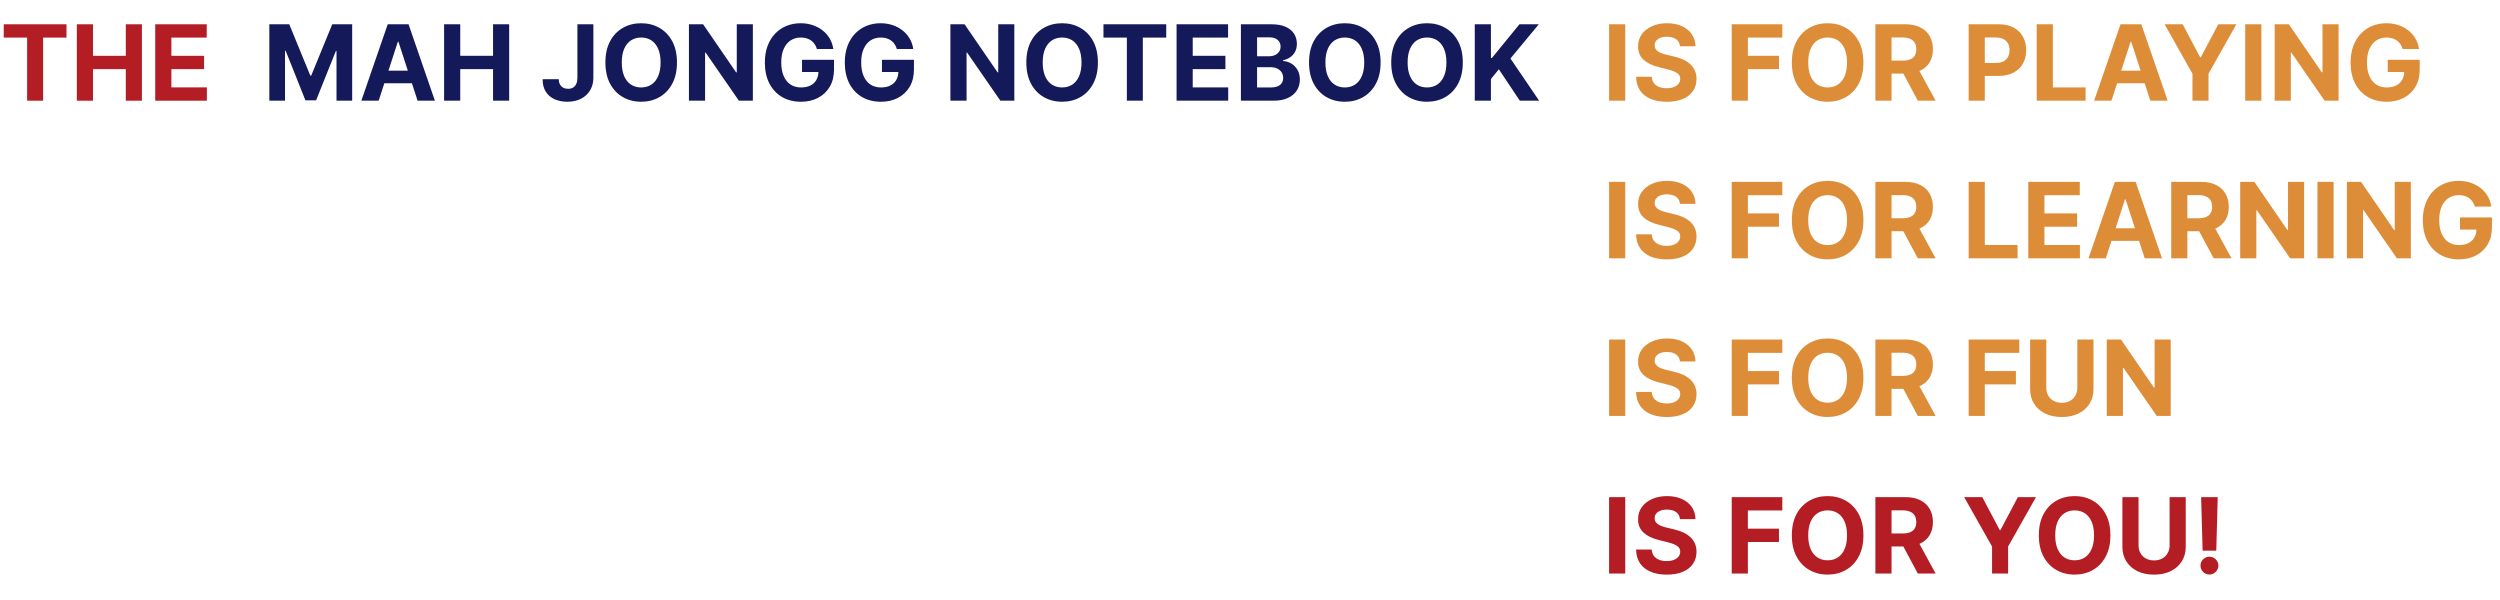
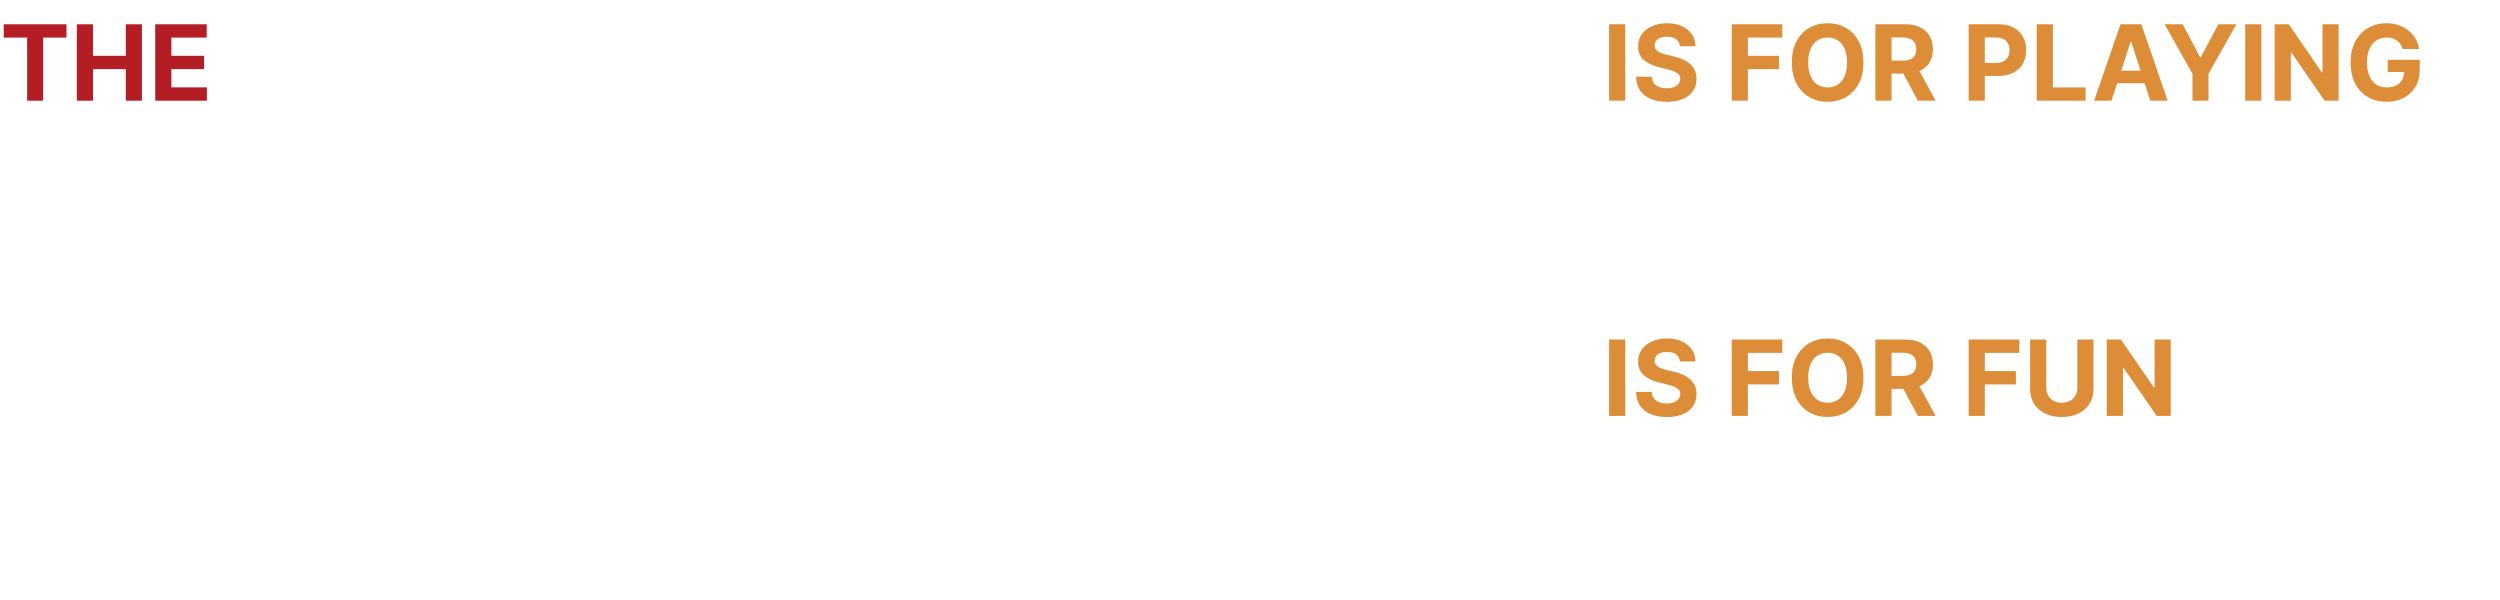
<svg xmlns="http://www.w3.org/2000/svg" width="571" height="137" viewBox="0 0 571 137" fill="none">
-   <path d="M61.517 5.545H66.068L70.875 17.273H71.079L75.886 5.545H80.438V23H76.858V11.639H76.713L72.196 22.915H69.758L65.242 11.597H65.097V23H61.517V5.545ZM86.487 23H82.532L88.558 5.545H93.313L99.33 23H95.376L91.004 9.534H90.867L86.487 23ZM86.239 16.139H95.58V19.02H86.239V16.139ZM101.431 23V5.545H105.121V12.747H112.613V5.545H116.295V23H112.613V15.79H105.121V23H101.431ZM131.881 5.545H135.528V17.716C135.528 18.841 135.276 19.818 134.77 20.648C134.27 21.477 133.574 22.116 132.682 22.565C131.79 23.014 130.753 23.239 129.571 23.239C128.52 23.239 127.565 23.054 126.707 22.685C125.855 22.31 125.179 21.741 124.679 20.98C124.179 20.213 123.932 19.25 123.938 18.091H127.611C127.622 18.551 127.716 18.946 127.892 19.276C128.074 19.599 128.321 19.849 128.634 20.026C128.952 20.196 129.327 20.281 129.759 20.281C130.213 20.281 130.597 20.185 130.909 19.991C131.227 19.793 131.469 19.503 131.634 19.122C131.798 18.741 131.881 18.273 131.881 17.716V5.545ZM154.619 14.273C154.619 16.176 154.259 17.796 153.537 19.131C152.821 20.466 151.844 21.486 150.605 22.19C149.372 22.889 147.986 23.239 146.446 23.239C144.895 23.239 143.503 22.886 142.27 22.182C141.037 21.477 140.063 20.457 139.347 19.122C138.631 17.787 138.273 16.171 138.273 14.273C138.273 12.369 138.631 10.75 139.347 9.415C140.063 8.08 141.037 7.062 142.27 6.364C143.503 5.659 144.895 5.307 146.446 5.307C147.986 5.307 149.372 5.659 150.605 6.364C151.844 7.062 152.821 8.08 153.537 9.415C154.259 10.75 154.619 12.369 154.619 14.273ZM150.878 14.273C150.878 13.04 150.693 12 150.324 11.153C149.96 10.307 149.446 9.665 148.781 9.227C148.116 8.79 147.338 8.571 146.446 8.571C145.554 8.571 144.776 8.79 144.111 9.227C143.446 9.665 142.929 10.307 142.56 11.153C142.196 12 142.014 13.04 142.014 14.273C142.014 15.506 142.196 16.546 142.56 17.392C142.929 18.239 143.446 18.881 144.111 19.318C144.776 19.756 145.554 19.974 146.446 19.974C147.338 19.974 148.116 19.756 148.781 19.318C149.446 18.881 149.96 18.239 150.324 17.392C150.693 16.546 150.878 15.506 150.878 14.273ZM171.952 5.545V23H168.765L161.171 12.014H161.043V23H157.353V5.545H160.592L168.126 16.523H168.279V5.545H171.952ZM186.575 11.188C186.456 10.773 186.288 10.406 186.072 10.088C185.857 9.764 185.592 9.491 185.28 9.27C184.973 9.043 184.621 8.869 184.223 8.75C183.831 8.631 183.396 8.571 182.919 8.571C182.027 8.571 181.243 8.793 180.567 9.236C179.896 9.679 179.374 10.324 178.999 11.171C178.624 12.011 178.436 13.04 178.436 14.256C178.436 15.472 178.621 16.506 178.99 17.358C179.359 18.21 179.882 18.861 180.558 19.31C181.234 19.753 182.033 19.974 182.953 19.974C183.788 19.974 184.501 19.827 185.092 19.531C185.689 19.23 186.143 18.807 186.456 18.261C186.774 17.716 186.933 17.071 186.933 16.327L187.683 16.438H183.183V13.659H190.487V15.858C190.487 17.392 190.163 18.71 189.516 19.812C188.868 20.909 187.976 21.756 186.839 22.352C185.703 22.943 184.402 23.239 182.936 23.239C181.3 23.239 179.862 22.878 178.624 22.156C177.385 21.429 176.419 20.398 175.726 19.062C175.038 17.722 174.695 16.131 174.695 14.29C174.695 12.875 174.899 11.614 175.308 10.506C175.723 9.392 176.303 8.449 177.047 7.676C177.791 6.903 178.658 6.315 179.646 5.912C180.635 5.509 181.706 5.307 182.859 5.307C183.848 5.307 184.768 5.452 185.621 5.741C186.473 6.026 187.229 6.429 187.888 6.952C188.553 7.474 189.095 8.097 189.516 8.818C189.936 9.534 190.206 10.324 190.325 11.188H186.575ZM204.833 11.188C204.714 10.773 204.546 10.406 204.33 10.088C204.114 9.764 203.85 9.491 203.538 9.27C203.231 9.043 202.879 8.869 202.481 8.75C202.089 8.631 201.654 8.571 201.177 8.571C200.285 8.571 199.501 8.793 198.825 9.236C198.154 9.679 197.631 10.324 197.256 11.171C196.881 12.011 196.694 13.04 196.694 14.256C196.694 15.472 196.879 16.506 197.248 17.358C197.617 18.21 198.14 18.861 198.816 19.31C199.492 19.753 200.29 19.974 201.211 19.974C202.046 19.974 202.759 19.827 203.35 19.531C203.947 19.23 204.401 18.807 204.714 18.261C205.032 17.716 205.191 17.071 205.191 16.327L205.941 16.438H201.441V13.659H208.745V15.858C208.745 17.392 208.421 18.71 207.773 19.812C207.126 20.909 206.234 21.756 205.097 22.352C203.961 22.943 202.66 23.239 201.194 23.239C199.558 23.239 198.12 22.878 196.881 22.156C195.643 21.429 194.677 20.398 193.984 19.062C193.296 17.722 192.952 16.131 192.952 14.29C192.952 12.875 193.157 11.614 193.566 10.506C193.981 9.392 194.56 8.449 195.305 7.676C196.049 6.903 196.915 6.315 197.904 5.912C198.893 5.509 199.964 5.307 201.117 5.307C202.106 5.307 203.026 5.452 203.879 5.741C204.731 6.026 205.487 6.429 206.146 6.952C206.81 7.474 207.353 8.097 207.773 8.818C208.194 9.534 208.464 10.324 208.583 11.188H204.833ZM231.671 5.545V23H228.484L220.89 12.014H220.762V23H217.072V5.545H220.31L227.844 16.523H227.998V5.545H231.671ZM250.76 14.273C250.76 16.176 250.399 17.796 249.678 19.131C248.962 20.466 247.984 21.486 246.746 22.19C245.513 22.889 244.126 23.239 242.587 23.239C241.036 23.239 239.643 22.886 238.411 22.182C237.178 21.477 236.203 20.457 235.487 19.122C234.771 17.787 234.413 16.171 234.413 14.273C234.413 12.369 234.771 10.75 235.487 9.415C236.203 8.08 237.178 7.062 238.411 6.364C239.643 5.659 241.036 5.307 242.587 5.307C244.126 5.307 245.513 5.659 246.746 6.364C247.984 7.062 248.962 8.08 249.678 9.415C250.399 10.75 250.76 12.369 250.76 14.273ZM247.018 14.273C247.018 13.04 246.834 12 246.464 11.153C246.101 10.307 245.587 9.665 244.922 9.227C244.257 8.79 243.479 8.571 242.587 8.571C241.695 8.571 240.916 8.79 240.251 9.227C239.587 9.665 239.07 10.307 238.7 11.153C238.337 12 238.155 13.04 238.155 14.273C238.155 15.506 238.337 16.546 238.7 17.392C239.07 18.239 239.587 18.881 240.251 19.318C240.916 19.756 241.695 19.974 242.587 19.974C243.479 19.974 244.257 19.756 244.922 19.318C245.587 18.881 246.101 18.239 246.464 17.392C246.834 16.546 247.018 15.506 247.018 14.273ZM252.032 8.588V5.545H266.367V8.588H261.023V23H257.376V8.588H252.032ZM268.728 23V5.545H280.489V8.588H272.418V12.747H279.884V15.79H272.418V19.957H280.523V23H268.728ZM283.423 23V5.545H290.412C291.696 5.545 292.767 5.736 293.625 6.116C294.483 6.497 295.128 7.026 295.56 7.702C295.991 8.372 296.207 9.145 296.207 10.02C296.207 10.702 296.071 11.301 295.798 11.818C295.526 12.329 295.151 12.75 294.673 13.079C294.202 13.403 293.662 13.633 293.054 13.77V13.94C293.719 13.969 294.341 14.156 294.92 14.503C295.506 14.849 295.98 15.335 296.344 15.96C296.707 16.579 296.889 17.318 296.889 18.176C296.889 19.102 296.659 19.929 296.199 20.656C295.744 21.378 295.071 21.949 294.179 22.369C293.287 22.79 292.188 23 290.881 23H283.423ZM287.114 19.983H290.122C291.151 19.983 291.901 19.787 292.372 19.395C292.844 18.997 293.08 18.469 293.08 17.81C293.08 17.327 292.963 16.901 292.73 16.531C292.497 16.162 292.165 15.872 291.733 15.662C291.307 15.452 290.798 15.347 290.207 15.347H287.114V19.983ZM287.114 12.849H289.849C290.355 12.849 290.804 12.761 291.196 12.585C291.594 12.403 291.906 12.148 292.134 11.818C292.366 11.489 292.483 11.094 292.483 10.633C292.483 10.003 292.259 9.494 291.81 9.108C291.366 8.722 290.736 8.528 289.918 8.528H287.114V12.849ZM315.33 14.273C315.33 16.176 314.969 17.796 314.248 19.131C313.532 20.466 312.555 21.486 311.316 22.19C310.083 22.889 308.697 23.239 307.157 23.239C305.606 23.239 304.214 22.886 302.981 22.182C301.748 21.477 300.773 20.457 300.058 19.122C299.342 17.787 298.984 16.171 298.984 14.273C298.984 12.369 299.342 10.75 300.058 9.415C300.773 8.08 301.748 7.062 302.981 6.364C304.214 5.659 305.606 5.307 307.157 5.307C308.697 5.307 310.083 5.659 311.316 6.364C312.555 7.062 313.532 8.08 314.248 9.415C314.969 10.75 315.33 12.369 315.33 14.273ZM311.589 14.273C311.589 13.04 311.404 12 311.035 11.153C310.671 10.307 310.157 9.665 309.492 9.227C308.827 8.79 308.049 8.571 307.157 8.571C306.265 8.571 305.487 8.79 304.822 9.227C304.157 9.665 303.64 10.307 303.271 11.153C302.907 12 302.725 13.04 302.725 14.273C302.725 15.506 302.907 16.546 303.271 17.392C303.64 18.239 304.157 18.881 304.822 19.318C305.487 19.756 306.265 19.974 307.157 19.974C308.049 19.974 308.827 19.756 309.492 19.318C310.157 18.881 310.671 18.239 311.035 17.392C311.404 16.546 311.589 15.506 311.589 14.273ZM334.104 14.273C334.104 16.176 333.743 17.796 333.021 19.131C332.305 20.466 331.328 21.486 330.089 22.19C328.857 22.889 327.47 23.239 325.93 23.239C324.379 23.239 322.987 22.886 321.754 22.182C320.521 21.477 319.547 20.457 318.831 19.122C318.115 17.787 317.757 16.171 317.757 14.273C317.757 12.369 318.115 10.75 318.831 9.415C319.547 8.08 320.521 7.062 321.754 6.364C322.987 5.659 324.379 5.307 325.93 5.307C327.47 5.307 328.857 5.659 330.089 6.364C331.328 7.062 332.305 8.08 333.021 9.415C333.743 10.75 334.104 12.369 334.104 14.273ZM330.362 14.273C330.362 13.04 330.178 12 329.808 11.153C329.445 10.307 328.93 9.665 328.266 9.227C327.601 8.79 326.822 8.571 325.93 8.571C325.038 8.571 324.26 8.79 323.595 9.227C322.93 9.665 322.413 10.307 322.044 11.153C321.68 12 321.499 13.04 321.499 14.273C321.499 15.506 321.68 16.546 322.044 17.392C322.413 18.239 322.93 18.881 323.595 19.318C324.26 19.756 325.038 19.974 325.93 19.974C326.822 19.974 327.601 19.756 328.266 19.318C328.93 18.881 329.445 18.239 329.808 17.392C330.178 16.546 330.362 15.506 330.362 14.273ZM336.837 23V5.545H340.528V13.242H340.758L347.039 5.545H351.462L344.985 13.361L351.539 23H347.124L342.343 15.824L340.528 18.04V23H336.837Z" fill="#14195A" />
-   <path d="M371.207 113.545V131H367.517V113.545H371.207ZM383.712 118.565C383.644 117.878 383.352 117.344 382.835 116.963C382.317 116.582 381.616 116.392 380.729 116.392C380.127 116.392 379.619 116.477 379.204 116.648C378.789 116.812 378.471 117.043 378.249 117.338C378.033 117.634 377.925 117.969 377.925 118.344C377.914 118.656 377.979 118.929 378.121 119.162C378.269 119.395 378.471 119.597 378.727 119.767C378.982 119.932 379.278 120.077 379.613 120.202C379.948 120.321 380.306 120.423 380.687 120.509L382.255 120.884C383.016 121.054 383.715 121.281 384.352 121.565C384.988 121.849 385.539 122.199 386.005 122.614C386.471 123.028 386.832 123.517 387.087 124.08C387.349 124.642 387.482 125.287 387.488 126.014C387.482 127.082 387.21 128.009 386.67 128.793C386.136 129.571 385.363 130.176 384.352 130.608C383.346 131.034 382.133 131.247 380.712 131.247C379.303 131.247 378.076 131.031 377.031 130.599C375.991 130.168 375.178 129.528 374.593 128.682C374.013 127.83 373.71 126.776 373.681 125.52H377.252C377.292 126.105 377.46 126.594 377.755 126.986C378.056 127.372 378.457 127.665 378.957 127.864C379.462 128.057 380.033 128.153 380.67 128.153C381.295 128.153 381.837 128.062 382.298 127.881C382.763 127.699 383.124 127.446 383.38 127.122C383.636 126.798 383.763 126.426 383.763 126.006C383.763 125.614 383.647 125.284 383.414 125.017C383.187 124.75 382.852 124.523 382.408 124.335C381.971 124.148 381.434 123.977 380.798 123.824L378.897 123.347C377.425 122.989 376.263 122.429 375.411 121.668C374.559 120.906 374.136 119.881 374.141 118.591C374.136 117.534 374.417 116.611 374.985 115.821C375.559 115.031 376.346 114.415 377.346 113.972C378.346 113.528 379.482 113.307 380.755 113.307C382.05 113.307 383.181 113.528 384.147 113.972C385.119 114.415 385.874 115.031 386.414 115.821C386.954 116.611 387.232 117.526 387.249 118.565H383.712ZM395.525 131V113.545H407.082V116.588H399.215V120.747H406.315V123.79H399.215V131H395.525ZM425.604 122.273C425.604 124.176 425.243 125.795 424.521 127.131C423.805 128.466 422.828 129.486 421.589 130.19C420.357 130.889 418.97 131.239 417.43 131.239C415.879 131.239 414.487 130.886 413.254 130.182C412.021 129.477 411.047 128.457 410.331 127.122C409.615 125.787 409.257 124.17 409.257 122.273C409.257 120.369 409.615 118.75 410.331 117.415C411.047 116.08 412.021 115.062 413.254 114.364C414.487 113.659 415.879 113.307 417.43 113.307C418.97 113.307 420.357 113.659 421.589 114.364C422.828 115.062 423.805 116.08 424.521 117.415C425.243 118.75 425.604 120.369 425.604 122.273ZM421.862 122.273C421.862 121.04 421.678 120 421.308 119.153C420.945 118.307 420.43 117.665 419.766 117.227C419.101 116.79 418.322 116.571 417.43 116.571C416.538 116.571 415.76 116.79 415.095 117.227C414.43 117.665 413.913 118.307 413.544 119.153C413.18 120 412.999 121.04 412.999 122.273C412.999 123.506 413.18 124.545 413.544 125.392C413.913 126.239 414.43 126.881 415.095 127.318C415.76 127.756 416.538 127.974 417.43 127.974C418.322 127.974 419.101 127.756 419.766 127.318C420.43 126.881 420.945 126.239 421.308 125.392C421.678 124.545 421.862 123.506 421.862 122.273ZM428.337 131V113.545H435.224C436.542 113.545 437.667 113.781 438.599 114.253C439.536 114.719 440.249 115.381 440.738 116.239C441.232 117.091 441.479 118.094 441.479 119.247C441.479 120.406 441.229 121.403 440.729 122.239C440.229 123.068 439.505 123.705 438.556 124.148C437.613 124.591 436.471 124.812 435.13 124.812H430.519V121.847H434.533C435.238 121.847 435.823 121.75 436.289 121.557C436.755 121.364 437.102 121.074 437.329 120.688C437.562 120.301 437.678 119.821 437.678 119.247C437.678 118.668 437.562 118.179 437.329 117.781C437.102 117.384 436.752 117.082 436.281 116.878C435.815 116.668 435.227 116.562 434.516 116.562H432.028V131H428.337ZM437.763 123.057L442.102 131H438.028L433.783 123.057H437.763ZM448.619 113.545H452.753L456.733 121.062H456.903L460.884 113.545H465.017L458.651 124.83V131H454.986V124.83L448.619 113.545ZM482.018 122.273C482.018 124.176 481.657 125.795 480.935 127.131C480.219 128.466 479.242 129.486 478.004 130.19C476.771 130.889 475.384 131.239 473.844 131.239C472.293 131.239 470.901 130.886 469.668 130.182C468.435 129.477 467.461 128.457 466.745 127.122C466.029 125.787 465.671 124.17 465.671 122.273C465.671 120.369 466.029 118.75 466.745 117.415C467.461 116.08 468.435 115.062 469.668 114.364C470.901 113.659 472.293 113.307 473.844 113.307C475.384 113.307 476.771 113.659 478.004 114.364C479.242 115.062 480.219 116.08 480.935 117.415C481.657 118.75 482.018 120.369 482.018 122.273ZM478.276 122.273C478.276 121.04 478.092 120 477.722 119.153C477.359 118.307 476.844 117.665 476.18 117.227C475.515 116.79 474.737 116.571 473.844 116.571C472.952 116.571 472.174 116.79 471.509 117.227C470.844 117.665 470.327 118.307 469.958 119.153C469.594 120 469.413 121.04 469.413 122.273C469.413 123.506 469.594 124.545 469.958 125.392C470.327 126.239 470.844 126.881 471.509 127.318C472.174 127.756 472.952 127.974 473.844 127.974C474.737 127.974 475.515 127.756 476.18 127.318C476.844 126.881 477.359 126.239 477.722 125.392C478.092 124.545 478.276 123.506 478.276 122.273ZM495.533 113.545H499.223V124.881C499.223 126.153 498.919 127.267 498.311 128.222C497.709 129.176 496.865 129.92 495.78 130.455C494.695 130.983 493.43 131.247 491.987 131.247C490.538 131.247 489.271 130.983 488.186 130.455C487.101 129.92 486.257 129.176 485.655 128.222C485.053 127.267 484.751 126.153 484.751 124.881V113.545H488.442V124.565C488.442 125.23 488.587 125.821 488.876 126.338C489.172 126.855 489.587 127.261 490.121 127.557C490.655 127.852 491.277 128 491.987 128C492.703 128 493.325 127.852 493.854 127.557C494.388 127.261 494.8 126.855 495.089 126.338C495.385 125.821 495.533 125.23 495.533 124.565V113.545ZM506.529 113.545L506.197 125.767H503.077L502.737 113.545H506.529ZM504.637 131.222C504.075 131.222 503.592 131.023 503.188 130.625C502.785 130.222 502.586 129.739 502.592 129.176C502.586 128.619 502.785 128.142 503.188 127.744C503.592 127.347 504.075 127.148 504.637 127.148C505.177 127.148 505.651 127.347 506.06 127.744C506.469 128.142 506.677 128.619 506.683 129.176C506.677 129.551 506.577 129.895 506.384 130.207C506.197 130.514 505.95 130.761 505.643 130.949C505.336 131.131 505.001 131.222 504.637 131.222Z" fill="#B51D25" />
  <path d="M371.207 5.545V23H367.517V5.545H371.207ZM383.712 10.565C383.644 9.878 383.352 9.344 382.835 8.963C382.317 8.582 381.616 8.392 380.729 8.392C380.127 8.392 379.619 8.477 379.204 8.648C378.789 8.812 378.471 9.043 378.249 9.338C378.033 9.634 377.925 9.969 377.925 10.344C377.914 10.656 377.979 10.929 378.121 11.162C378.269 11.395 378.471 11.597 378.727 11.767C378.982 11.932 379.278 12.077 379.613 12.202C379.948 12.321 380.306 12.423 380.687 12.508L382.255 12.883C383.016 13.054 383.715 13.281 384.352 13.565C384.988 13.849 385.539 14.199 386.005 14.614C386.471 15.028 386.832 15.517 387.087 16.079C387.349 16.642 387.482 17.287 387.488 18.014C387.482 19.082 387.21 20.009 386.67 20.793C386.136 21.571 385.363 22.176 384.352 22.608C383.346 23.034 382.133 23.247 380.712 23.247C379.303 23.247 378.076 23.031 377.031 22.599C375.991 22.168 375.178 21.528 374.593 20.682C374.013 19.829 373.71 18.776 373.681 17.52H377.252C377.292 18.105 377.46 18.594 377.755 18.986C378.056 19.372 378.457 19.665 378.957 19.864C379.462 20.057 380.033 20.153 380.67 20.153C381.295 20.153 381.837 20.062 382.298 19.881C382.763 19.699 383.124 19.446 383.38 19.122C383.636 18.798 383.763 18.426 383.763 18.006C383.763 17.614 383.647 17.284 383.414 17.017C383.187 16.75 382.852 16.523 382.408 16.335C381.971 16.148 381.434 15.977 380.798 15.824L378.897 15.347C377.425 14.989 376.263 14.429 375.411 13.668C374.559 12.906 374.136 11.881 374.141 10.591C374.136 9.534 374.417 8.611 374.985 7.821C375.559 7.031 376.346 6.415 377.346 5.972C378.346 5.528 379.482 5.307 380.755 5.307C382.05 5.307 383.181 5.528 384.147 5.972C385.119 6.415 385.874 7.031 386.414 7.821C386.954 8.611 387.232 9.526 387.249 10.565H383.712ZM395.525 23V5.545H407.082V8.588H399.215V12.747H406.315V15.79H399.215V23H395.525ZM425.604 14.273C425.604 16.176 425.243 17.796 424.521 19.131C423.805 20.466 422.828 21.486 421.589 22.19C420.357 22.889 418.97 23.239 417.43 23.239C415.879 23.239 414.487 22.886 413.254 22.182C412.021 21.477 411.047 20.457 410.331 19.122C409.615 17.787 409.257 16.171 409.257 14.273C409.257 12.369 409.615 10.75 410.331 9.415C411.047 8.08 412.021 7.062 413.254 6.364C414.487 5.659 415.879 5.307 417.43 5.307C418.97 5.307 420.357 5.659 421.589 6.364C422.828 7.062 423.805 8.08 424.521 9.415C425.243 10.75 425.604 12.369 425.604 14.273ZM421.862 14.273C421.862 13.04 421.678 12 421.308 11.153C420.945 10.307 420.43 9.665 419.766 9.227C419.101 8.79 418.322 8.571 417.43 8.571C416.538 8.571 415.76 8.79 415.095 9.227C414.43 9.665 413.913 10.307 413.544 11.153C413.18 12 412.999 13.04 412.999 14.273C412.999 15.506 413.18 16.546 413.544 17.392C413.913 18.239 414.43 18.881 415.095 19.318C415.76 19.756 416.538 19.974 417.43 19.974C418.322 19.974 419.101 19.756 419.766 19.318C420.43 18.881 420.945 18.239 421.308 17.392C421.678 16.546 421.862 15.506 421.862 14.273ZM428.337 23V5.545H435.224C436.542 5.545 437.667 5.781 438.599 6.253C439.536 6.719 440.249 7.381 440.738 8.239C441.232 9.091 441.479 10.094 441.479 11.247C441.479 12.406 441.229 13.403 440.729 14.239C440.229 15.068 439.505 15.704 438.556 16.148C437.613 16.591 436.471 16.812 435.13 16.812H430.519V13.847H434.533C435.238 13.847 435.823 13.75 436.289 13.557C436.755 13.364 437.102 13.074 437.329 12.688C437.562 12.301 437.678 11.821 437.678 11.247C437.678 10.668 437.562 10.179 437.329 9.781C437.102 9.384 436.752 9.082 436.281 8.878C435.815 8.668 435.227 8.562 434.516 8.562H432.028V23H428.337ZM437.763 15.057L442.102 23H438.028L433.783 15.057H437.763ZM449.642 23V5.545H456.528C457.852 5.545 458.98 5.798 459.912 6.304C460.844 6.804 461.554 7.5 462.043 8.392C462.537 9.278 462.784 10.301 462.784 11.46C462.784 12.619 462.534 13.642 462.034 14.528C461.534 15.415 460.81 16.105 459.861 16.599C458.918 17.094 457.776 17.341 456.435 17.341H452.045V14.383H455.838C456.548 14.383 457.134 14.261 457.594 14.017C458.06 13.767 458.406 13.423 458.634 12.986C458.866 12.543 458.983 12.034 458.983 11.46C458.983 10.881 458.866 10.375 458.634 9.943C458.406 9.506 458.06 9.168 457.594 8.929C457.128 8.685 456.537 8.562 455.821 8.562H453.332V23H449.642ZM465.181 23V5.545H468.871V19.957H476.354V23H465.181ZM482.252 23H478.298L484.323 5.545H489.079L495.096 23H491.141L486.769 9.534H486.633L482.252 23ZM482.005 16.139H491.346V19.02H482.005V16.139ZM494.393 5.545H498.526L502.506 13.062H502.677L506.657 5.545H510.79L504.424 16.829V23H500.759V16.829L494.393 5.545ZM516.496 5.545V23H512.806V5.545H516.496ZM534.132 5.545V23H530.945L523.351 12.014H523.223V23H519.533V5.545H522.771L530.305 16.523H530.459V5.545H534.132ZM548.755 11.188C548.636 10.773 548.468 10.406 548.252 10.088C548.036 9.764 547.772 9.491 547.46 9.27C547.153 9.043 546.8 8.869 546.403 8.75C546.011 8.631 545.576 8.571 545.099 8.571C544.207 8.571 543.423 8.793 542.746 9.236C542.076 9.679 541.553 10.324 541.178 11.171C540.803 12.011 540.616 13.04 540.616 14.256C540.616 15.472 540.8 16.506 541.17 17.358C541.539 18.21 542.062 18.861 542.738 19.31C543.414 19.753 544.212 19.974 545.133 19.974C545.968 19.974 546.681 19.827 547.272 19.531C547.869 19.23 548.323 18.807 548.636 18.261C548.954 17.716 549.113 17.071 549.113 16.327L549.863 16.438H545.363V13.659H552.667V15.858C552.667 17.392 552.343 18.71 551.695 19.812C551.048 20.909 550.156 21.756 549.019 22.352C547.883 22.943 546.582 23.239 545.116 23.239C543.479 23.239 542.042 22.878 540.803 22.156C539.565 21.429 538.599 20.398 537.906 19.062C537.218 17.722 536.874 16.131 536.874 14.29C536.874 12.875 537.079 11.614 537.488 10.506C537.903 9.392 538.482 8.449 539.227 7.676C539.971 6.903 540.837 6.315 541.826 5.912C542.815 5.509 543.886 5.307 545.039 5.307C546.028 5.307 546.948 5.452 547.8 5.741C548.653 6.026 549.408 6.429 550.067 6.952C550.732 7.474 551.275 8.097 551.695 8.818C552.116 9.534 552.386 10.324 552.505 11.188H548.755Z" fill="#DD8D38" />
-   <path d="M371.207 41.545V59H367.517V41.545H371.207ZM383.712 46.565C383.644 45.878 383.352 45.344 382.835 44.963C382.317 44.582 381.616 44.392 380.729 44.392C380.127 44.392 379.619 44.477 379.204 44.648C378.789 44.812 378.471 45.043 378.249 45.338C378.033 45.633 377.925 45.969 377.925 46.344C377.914 46.656 377.979 46.929 378.121 47.162C378.269 47.395 378.471 47.597 378.727 47.767C378.982 47.932 379.278 48.077 379.613 48.202C379.948 48.321 380.306 48.423 380.687 48.508L382.255 48.883C383.016 49.054 383.715 49.281 384.352 49.565C384.988 49.849 385.539 50.199 386.005 50.614C386.471 51.028 386.832 51.517 387.087 52.08C387.349 52.642 387.482 53.287 387.488 54.014C387.482 55.082 387.21 56.008 386.67 56.793C386.136 57.571 385.363 58.176 384.352 58.608C383.346 59.034 382.133 59.247 380.712 59.247C379.303 59.247 378.076 59.031 377.031 58.599C375.991 58.168 375.178 57.528 374.593 56.682C374.013 55.83 373.71 54.776 373.681 53.52H377.252C377.292 54.105 377.46 54.594 377.755 54.986C378.056 55.372 378.457 55.665 378.957 55.864C379.462 56.057 380.033 56.153 380.67 56.153C381.295 56.153 381.837 56.062 382.298 55.881C382.763 55.699 383.124 55.446 383.38 55.122C383.636 54.798 383.763 54.426 383.763 54.006C383.763 53.614 383.647 53.284 383.414 53.017C383.187 52.75 382.852 52.523 382.408 52.335C381.971 52.148 381.434 51.977 380.798 51.824L378.897 51.347C377.425 50.989 376.263 50.429 375.411 49.668C374.559 48.906 374.136 47.881 374.141 46.591C374.136 45.534 374.417 44.611 374.985 43.821C375.559 43.031 376.346 42.415 377.346 41.972C378.346 41.528 379.482 41.307 380.755 41.307C382.05 41.307 383.181 41.528 384.147 41.972C385.119 42.415 385.874 43.031 386.414 43.821C386.954 44.611 387.232 45.526 387.249 46.565H383.712ZM395.525 59V41.545H407.082V44.588H399.215V48.747H406.315V51.79H399.215V59H395.525ZM425.604 50.273C425.604 52.176 425.243 53.795 424.521 55.131C423.805 56.466 422.828 57.486 421.589 58.19C420.357 58.889 418.97 59.239 417.43 59.239C415.879 59.239 414.487 58.886 413.254 58.182C412.021 57.477 411.047 56.457 410.331 55.122C409.615 53.787 409.257 52.17 409.257 50.273C409.257 48.369 409.615 46.75 410.331 45.415C411.047 44.08 412.021 43.062 413.254 42.364C414.487 41.659 415.879 41.307 417.43 41.307C418.97 41.307 420.357 41.659 421.589 42.364C422.828 43.062 423.805 44.08 424.521 45.415C425.243 46.75 425.604 48.369 425.604 50.273ZM421.862 50.273C421.862 49.04 421.678 48 421.308 47.153C420.945 46.307 420.43 45.665 419.766 45.227C419.101 44.79 418.322 44.571 417.43 44.571C416.538 44.571 415.76 44.79 415.095 45.227C414.43 45.665 413.913 46.307 413.544 47.153C413.18 48 412.999 49.04 412.999 50.273C412.999 51.506 413.18 52.545 413.544 53.392C413.913 54.239 414.43 54.881 415.095 55.318C415.76 55.756 416.538 55.974 417.43 55.974C418.322 55.974 419.101 55.756 419.766 55.318C420.43 54.881 420.945 54.239 421.308 53.392C421.678 52.545 421.862 51.506 421.862 50.273ZM428.337 59V41.545H435.224C436.542 41.545 437.667 41.781 438.599 42.253C439.536 42.719 440.249 43.381 440.738 44.239C441.232 45.091 441.479 46.094 441.479 47.247C441.479 48.406 441.229 49.403 440.729 50.239C440.229 51.068 439.505 51.705 438.556 52.148C437.613 52.591 436.471 52.812 435.13 52.812H430.519V49.847H434.533C435.238 49.847 435.823 49.75 436.289 49.557C436.755 49.364 437.102 49.074 437.329 48.688C437.562 48.301 437.678 47.821 437.678 47.247C437.678 46.668 437.562 46.179 437.329 45.781C437.102 45.383 436.752 45.082 436.281 44.878C435.815 44.668 435.227 44.562 434.516 44.562H432.028V59H428.337ZM437.763 51.057L442.102 59H438.028L433.783 51.057H437.763ZM449.642 59V41.545H453.332V55.957H460.815V59H449.642ZM463.259 59V41.545H475.021V44.588H466.95V48.747H474.415V51.79H466.95V55.957H475.055V59H463.259ZM480.963 59H477.009L483.034 41.545H487.79L493.807 59H489.852L485.48 45.534H485.344L480.963 59ZM480.716 52.139H490.057V55.02H480.716V52.139ZM495.908 59V41.545H502.794C504.112 41.545 505.237 41.781 506.169 42.253C507.107 42.719 507.82 43.381 508.308 44.239C508.803 45.091 509.05 46.094 509.05 47.247C509.05 48.406 508.8 49.403 508.3 50.239C507.8 51.068 507.075 51.705 506.126 52.148C505.183 52.591 504.041 52.812 502.7 52.812H498.089V49.847H502.104C502.808 49.847 503.393 49.75 503.859 49.557C504.325 49.364 504.672 49.074 504.899 48.688C505.132 48.301 505.249 47.821 505.249 47.247C505.249 46.668 505.132 46.179 504.899 45.781C504.672 45.383 504.322 45.082 503.851 44.878C503.385 44.668 502.797 44.562 502.087 44.562H499.598V59H495.908ZM505.334 51.057L509.672 59H505.598L501.354 51.057H505.334ZM526.257 41.545V59H523.07L515.476 48.014H515.348V59H511.658V41.545H514.896L522.43 52.523H522.584V41.545H526.257ZM532.996 41.545V59H529.306V41.545H532.996ZM550.632 41.545V59H547.445L539.851 48.014H539.723V59H536.033V41.545H539.271L546.805 52.523H546.959V41.545H550.632ZM565.255 47.188C565.136 46.773 564.968 46.406 564.752 46.088C564.536 45.764 564.272 45.492 563.96 45.27C563.653 45.043 563.3 44.869 562.903 44.75C562.511 44.631 562.076 44.571 561.599 44.571C560.707 44.571 559.923 44.793 559.246 45.236C558.576 45.679 558.053 46.324 557.678 47.17C557.303 48.011 557.116 49.04 557.116 50.256C557.116 51.472 557.3 52.506 557.67 53.358C558.039 54.21 558.562 54.861 559.238 55.31C559.914 55.753 560.712 55.974 561.633 55.974C562.468 55.974 563.181 55.827 563.772 55.531C564.369 55.23 564.823 54.807 565.136 54.261C565.454 53.716 565.613 53.071 565.613 52.327L566.363 52.438H561.863V49.659H569.167V51.858C569.167 53.392 568.843 54.71 568.195 55.812C567.548 56.909 566.656 57.756 565.519 58.352C564.383 58.943 563.082 59.239 561.616 59.239C559.979 59.239 558.542 58.878 557.303 58.156C556.065 57.429 555.099 56.398 554.406 55.062C553.718 53.722 553.374 52.131 553.374 50.29C553.374 48.875 553.579 47.614 553.988 46.506C554.403 45.392 554.982 44.449 555.727 43.676C556.471 42.903 557.337 42.315 558.326 41.912C559.315 41.508 560.386 41.307 561.539 41.307C562.528 41.307 563.448 41.452 564.3 41.742C565.153 42.026 565.908 42.429 566.567 42.952C567.232 43.474 567.775 44.097 568.195 44.818C568.616 45.534 568.886 46.324 569.005 47.188H565.255Z" fill="#DD8D38" />
  <path d="M371.207 77.546V95H367.517V77.546H371.207ZM383.712 82.565C383.644 81.878 383.352 81.344 382.835 80.963C382.317 80.582 381.616 80.392 380.729 80.392C380.127 80.392 379.619 80.477 379.204 80.648C378.789 80.812 378.471 81.043 378.249 81.338C378.033 81.633 377.925 81.969 377.925 82.344C377.914 82.656 377.979 82.929 378.121 83.162C378.269 83.395 378.471 83.597 378.727 83.767C378.982 83.932 379.278 84.077 379.613 84.202C379.948 84.321 380.306 84.423 380.687 84.508L382.255 84.883C383.016 85.054 383.715 85.281 384.352 85.565C384.988 85.849 385.539 86.199 386.005 86.614C386.471 87.028 386.832 87.517 387.087 88.079C387.349 88.642 387.482 89.287 387.488 90.014C387.482 91.082 387.21 92.008 386.67 92.793C386.136 93.571 385.363 94.176 384.352 94.608C383.346 95.034 382.133 95.247 380.712 95.247C379.303 95.247 378.076 95.031 377.031 94.599C375.991 94.168 375.178 93.528 374.593 92.682C374.013 91.829 373.71 90.776 373.681 89.52H377.252C377.292 90.105 377.46 90.594 377.755 90.986C378.056 91.372 378.457 91.665 378.957 91.864C379.462 92.057 380.033 92.153 380.67 92.153C381.295 92.153 381.837 92.062 382.298 91.881C382.763 91.699 383.124 91.446 383.38 91.122C383.636 90.798 383.763 90.426 383.763 90.006C383.763 89.614 383.647 89.284 383.414 89.017C383.187 88.75 382.852 88.523 382.408 88.335C381.971 88.148 381.434 87.977 380.798 87.824L378.897 87.347C377.425 86.989 376.263 86.429 375.411 85.668C374.559 84.906 374.136 83.881 374.141 82.591C374.136 81.534 374.417 80.611 374.985 79.821C375.559 79.031 376.346 78.415 377.346 77.972C378.346 77.528 379.482 77.307 380.755 77.307C382.05 77.307 383.181 77.528 384.147 77.972C385.119 78.415 385.874 79.031 386.414 79.821C386.954 80.611 387.232 81.526 387.249 82.565H383.712ZM395.525 95V77.546H407.082V80.588H399.215V84.747H406.315V87.79H399.215V95H395.525ZM425.604 86.273C425.604 88.176 425.243 89.796 424.521 91.131C423.805 92.466 422.828 93.486 421.589 94.19C420.357 94.889 418.97 95.239 417.43 95.239C415.879 95.239 414.487 94.886 413.254 94.182C412.021 93.477 411.047 92.457 410.331 91.122C409.615 89.787 409.257 88.171 409.257 86.273C409.257 84.369 409.615 82.75 410.331 81.415C411.047 80.079 412.021 79.062 413.254 78.364C414.487 77.659 415.879 77.307 417.43 77.307C418.97 77.307 420.357 77.659 421.589 78.364C422.828 79.062 423.805 80.079 424.521 81.415C425.243 82.75 425.604 84.369 425.604 86.273ZM421.862 86.273C421.862 85.04 421.678 84 421.308 83.153C420.945 82.307 420.43 81.665 419.766 81.227C419.101 80.79 418.322 80.571 417.43 80.571C416.538 80.571 415.76 80.79 415.095 81.227C414.43 81.665 413.913 82.307 413.544 83.153C413.18 84 412.999 85.04 412.999 86.273C412.999 87.506 413.18 88.546 413.544 89.392C413.913 90.239 414.43 90.881 415.095 91.318C415.76 91.756 416.538 91.974 417.43 91.974C418.322 91.974 419.101 91.756 419.766 91.318C420.43 90.881 420.945 90.239 421.308 89.392C421.678 88.546 421.862 87.506 421.862 86.273ZM428.337 95V77.546H435.224C436.542 77.546 437.667 77.781 438.599 78.253C439.536 78.719 440.249 79.381 440.738 80.239C441.232 81.091 441.479 82.094 441.479 83.247C441.479 84.406 441.229 85.403 440.729 86.239C440.229 87.068 439.505 87.704 438.556 88.148C437.613 88.591 436.471 88.812 435.13 88.812H430.519V85.847H434.533C435.238 85.847 435.823 85.75 436.289 85.557C436.755 85.364 437.102 85.074 437.329 84.688C437.562 84.301 437.678 83.821 437.678 83.247C437.678 82.668 437.562 82.179 437.329 81.781C437.102 81.383 436.752 81.082 436.281 80.878C435.815 80.668 435.227 80.562 434.516 80.562H432.028V95H428.337ZM437.763 87.057L442.102 95H438.028L433.783 87.057H437.763ZM449.642 95V77.546H461.199V80.588H453.332V84.747H460.432V87.79H453.332V95H449.642ZM474.462 77.546H478.153V88.881C478.153 90.153 477.849 91.267 477.241 92.222C476.638 93.176 475.795 93.921 474.71 94.454C473.624 94.983 472.36 95.247 470.917 95.247C469.468 95.247 468.201 94.983 467.116 94.454C466.031 93.921 465.187 93.176 464.585 92.222C463.982 91.267 463.681 90.153 463.681 88.881V77.546H467.371V88.565C467.371 89.23 467.516 89.821 467.806 90.338C468.102 90.855 468.516 91.261 469.05 91.557C469.585 91.852 470.207 92 470.917 92C471.633 92 472.255 91.852 472.783 91.557C473.317 91.261 473.729 90.855 474.019 90.338C474.315 89.821 474.462 89.23 474.462 88.565V77.546ZM495.788 77.546V95H492.601L485.007 84.014H484.879V95H481.189V77.546H484.428L491.962 88.523H492.115V77.546H495.788Z" fill="#DD8D38" />
  <path d="M0.852 8.588V5.545H15.188V8.588H9.844V23H6.196V8.588H0.852ZM17.548 23V5.545H21.239V12.747H28.73V5.545H32.412V23H28.73V15.79H21.239V23H17.548ZM35.455 23V5.545H47.216V8.588H39.145V12.747H46.611V15.79H39.145V19.957H47.25V23H35.455Z" fill="#B51D25" />
</svg>